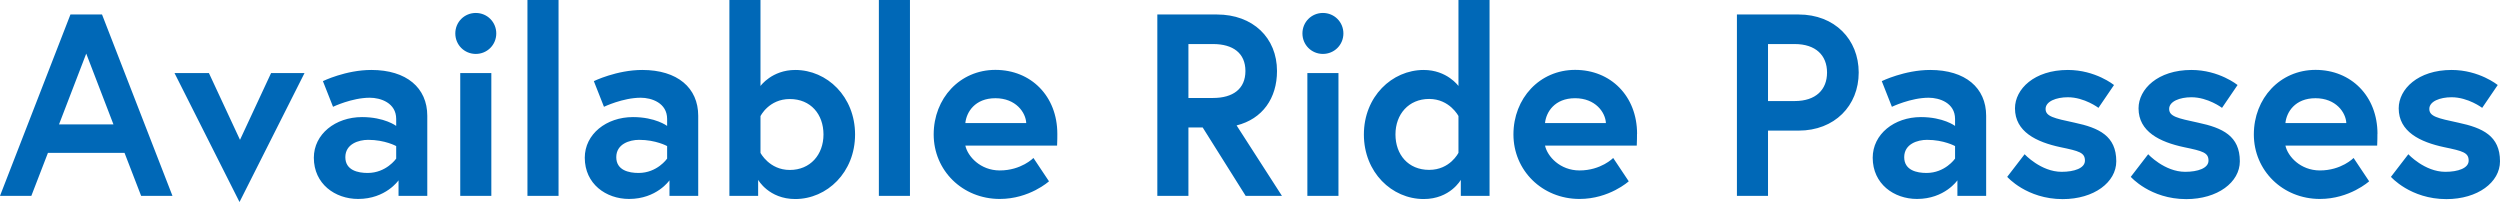
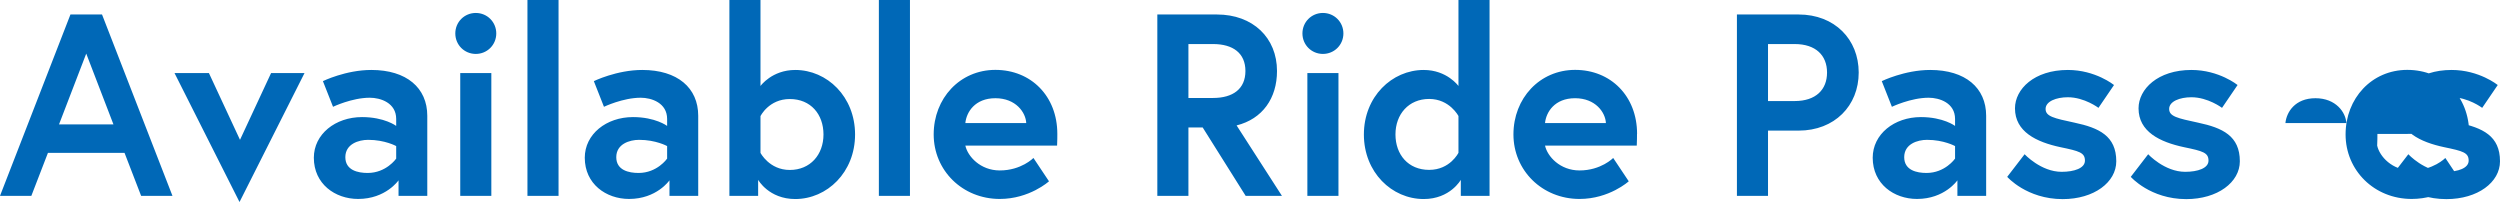
<svg xmlns="http://www.w3.org/2000/svg" width="308.75" height="24.96" viewBox="0 0 308.75 24.96">
-   <path d="M8.7 1.79h3.9l8.7 22.4h-3.87l-2.05-5.31H5.92l-2.05 5.31H0l8.7-22.4ZM7.29 15.36h6.72l-3.36-8.74-3.36 8.74ZM25.8 9.02l3.84 8.25 3.84-8.25h4.13l-8.03 15.93-8.03-15.93h4.26Zm26.97 5.28v9.89h-3.55v-1.92s-1.57 2.3-4.99 2.3c-2.85 0-5.47-1.86-5.47-5.09 0-2.91 2.66-5.02 5.95-5.02 2.78 0 4.22 1.09 4.22 1.09v-.86c0-1.98-1.92-2.62-3.26-2.62-2.21 0-4.54 1.12-4.54 1.12l-1.25-3.17s2.82-1.38 5.98-1.38c4.35 0 6.91 2.21 6.91 5.66Zm-3.84 5.31v-1.57s-1.38-.77-3.46-.77c-1.18 0-2.82.51-2.82 2.14s1.57 1.95 2.75 1.95c2.3 0 3.52-1.76 3.52-1.76ZM58.76 1.6c1.41 0 2.53 1.12 2.53 2.53s-1.12 2.53-2.53 2.53-2.53-1.12-2.53-2.53 1.12-2.53 2.53-2.53Zm-1.92 7.42h3.84v15.17h-3.84V9.02ZM65.14 0h3.84v24.19h-3.84V0Zm21.09 14.3v9.89h-3.55v-1.92s-1.57 2.3-4.99 2.3c-2.85 0-5.47-1.86-5.47-5.09 0-2.91 2.66-5.02 5.95-5.02 2.78 0 4.22 1.09 4.22 1.09v-.86c0-1.98-1.92-2.62-3.26-2.62-2.21 0-4.54 1.12-4.54 1.12l-1.25-3.17s2.82-1.38 5.98-1.38c4.35 0 6.91 2.21 6.91 5.66Zm-3.84 5.31v-1.57s-1.38-.77-3.46-.77c-1.18 0-2.82.51-2.82 2.14s1.57 1.95 2.75 1.95c2.3 0 3.52-1.76 3.52-1.76ZM90.08 0h3.84v10.62s1.41-1.98 4.29-1.98c3.94 0 7.39 3.3 7.39 7.97s-3.46 7.97-7.39 7.97c-3.26 0-4.58-2.37-4.58-2.37v1.98h-3.55V0Zm3.84 18.88s1.09 2.11 3.62 2.11 4.16-1.89 4.16-4.38-1.57-4.38-4.16-4.38-3.62 2.11-3.62 2.11v4.54ZM108.54 0h3.84v24.19h-3.84V0Zm22.04 16.54c0 .29 0 .86-.03 1.44h-11.33c.29 1.34 1.86 3.07 4.25 3.07 2.66 0 4.16-1.54 4.16-1.54l1.92 2.88s-2.4 2.18-6.08 2.18c-4.61 0-8.16-3.52-8.16-7.97s3.23-7.97 7.62-7.97 7.65 3.23 7.65 7.9Zm-3.84-1.34c-.06-1.31-1.28-3.07-3.81-3.07s-3.58 1.73-3.71 3.07h7.52Zm16.19-13.41h7.36c4.45 0 7.42 2.88 7.42 6.98 0 3.36-1.79 5.92-4.99 6.72l5.6 8.7h-4.48l-5.31-8.45h-1.76v8.45h-3.84V1.79Zm10.88 6.98c0-2.21-1.54-3.33-4-3.33h-3.04v6.66h3.04c2.46 0 4-1.12 4-3.33Zm9.57-7.17c1.41 0 2.53 1.12 2.53 2.53s-1.12 2.53-2.53 2.53-2.53-1.12-2.53-2.53 1.12-2.53 2.53-2.53Zm-1.92 7.42h3.84v15.17h-3.84V9.02Zm22.5 15.17h-3.55v-1.98s-1.31 2.37-4.58 2.37c-3.94 0-7.39-3.3-7.39-7.97s3.46-7.97 7.39-7.97c2.88 0 4.29 1.98 4.29 1.98V0h3.84v24.19Zm-3.84-9.86s-1.09-2.11-3.62-2.11-4.16 1.89-4.16 4.38 1.57 4.38 4.16 4.38 3.62-2.11 3.62-2.11v-4.54Zm22.05 2.21c0 .29 0 .86-.03 1.44h-11.33c.29 1.34 1.86 3.07 4.26 3.07 2.66 0 4.16-1.54 4.16-1.54l1.92 2.88s-2.4 2.18-6.08 2.18c-4.61 0-8.16-3.52-8.16-7.97s3.23-7.97 7.62-7.97 7.65 3.23 7.65 7.9Zm-3.84-1.34c-.06-1.31-1.28-3.07-3.81-3.07s-3.58 1.73-3.71 3.07h7.52Zm16.18-13.41h7.62c4.45 0 7.42 3.07 7.42 7.17s-2.98 7.17-7.42 7.17h-3.78v8.06h-3.84V1.79Zm11.13 7.17c0-2.11-1.38-3.52-4-3.52h-3.29v7.04h3.29c2.62 0 4-1.41 4-3.52Zm19.65 5.34v9.89h-3.55v-1.92s-1.57 2.3-4.99 2.3c-2.85 0-5.47-1.86-5.47-5.09 0-2.91 2.66-5.02 5.95-5.02 2.78 0 4.22 1.09 4.22 1.09v-.86c0-1.98-1.92-2.62-3.26-2.62-2.21 0-4.54 1.12-4.54 1.12l-1.25-3.17s2.82-1.38 5.98-1.38c4.35 0 6.91 2.21 6.91 5.66Zm-3.84 5.31v-1.57s-1.38-.77-3.46-.77c-1.18 0-2.82.51-2.82 2.14s1.57 1.95 2.75 1.95c2.3 0 3.52-1.76 3.52-1.76Zm8.58-.57s2.02 2.18 4.58 2.18c1.57 0 2.88-.45 2.88-1.38 0-.99-.7-1.18-3.01-1.66-3.01-.64-5.63-1.92-5.63-4.8 0-2.37 2.37-4.74 6.53-4.74 3.42 0 5.7 1.86 5.7 1.86l-1.92 2.82s-1.73-1.31-3.78-1.31c-1.44 0-2.75.51-2.75 1.44s1.02 1.15 3.58 1.7c3.01.64 5.15 1.63 5.15 4.77 0 2.59-2.75 4.67-6.62 4.67-4.45 0-6.85-2.75-6.85-2.75l2.14-2.78Zm15.26 0s2.02 2.18 4.58 2.18c1.57 0 2.88-.45 2.88-1.38 0-.99-.7-1.18-3.01-1.66-3.01-.64-5.63-1.92-5.63-4.8 0-2.37 2.37-4.74 6.53-4.74 3.42 0 5.7 1.86 5.7 1.86l-1.92 2.82s-1.73-1.31-3.78-1.31c-1.44 0-2.75.51-2.75 1.44s1.02 1.15 3.58 1.7c3.01.64 5.15 1.63 5.15 4.77 0 2.59-2.75 4.67-6.62 4.67-4.45 0-6.85-2.75-6.85-2.75l2.14-2.78Zm28.32-2.5c0 .29 0 .86-.03 1.44h-11.33c.29 1.34 1.86 3.07 4.26 3.07 2.66 0 4.16-1.54 4.16-1.54l1.92 2.88s-2.4 2.18-6.08 2.18c-4.61 0-8.16-3.52-8.16-7.97s3.23-7.97 7.62-7.97 7.65 3.23 7.65 7.9Zm-3.84-1.34c-.06-1.31-1.28-3.07-3.81-3.07s-3.58 1.73-3.71 3.07h7.52Zm7.65 3.84s2.02 2.18 4.58 2.18c1.57 0 2.88-.45 2.88-1.38 0-.99-.7-1.18-3.01-1.66-3.01-.64-5.63-1.92-5.63-4.8 0-2.37 2.37-4.74 6.53-4.74 3.42 0 5.7 1.86 5.7 1.86l-1.92 2.82s-1.73-1.31-3.78-1.31c-1.44 0-2.75.51-2.75 1.44s1.02 1.15 3.58 1.7c3.01.64 5.15 1.63 5.15 4.77 0 2.59-2.75 4.67-6.62 4.67-4.45 0-6.85-2.75-6.85-2.75l2.14-2.78Z" style="fill:#0068b7" />
+   <path d="M8.7 1.79h3.9l8.7 22.4h-3.87l-2.05-5.31H5.92l-2.05 5.31H0l8.7-22.4ZM7.29 15.36h6.72l-3.36-8.74-3.36 8.74ZM25.8 9.02l3.84 8.25 3.84-8.25h4.13l-8.03 15.93-8.03-15.93h4.26Zm26.97 5.28v9.89h-3.55v-1.92s-1.57 2.3-4.99 2.3c-2.85 0-5.47-1.86-5.47-5.09 0-2.91 2.66-5.02 5.95-5.02 2.78 0 4.22 1.09 4.22 1.09v-.86c0-1.98-1.92-2.62-3.26-2.62-2.21 0-4.54 1.12-4.54 1.12l-1.25-3.17s2.82-1.38 5.98-1.38c4.35 0 6.91 2.21 6.91 5.66Zm-3.84 5.31v-1.57s-1.38-.77-3.46-.77c-1.18 0-2.82.51-2.82 2.14s1.57 1.95 2.75 1.95c2.3 0 3.52-1.76 3.52-1.76ZM58.76 1.6c1.41 0 2.53 1.12 2.53 2.53s-1.12 2.53-2.53 2.53-2.53-1.12-2.53-2.53 1.12-2.53 2.53-2.53Zm-1.92 7.42h3.84v15.17h-3.84V9.02ZM65.14 0h3.84v24.19h-3.84V0Zm21.09 14.3v9.89h-3.55v-1.92s-1.57 2.3-4.99 2.3c-2.85 0-5.47-1.86-5.47-5.09 0-2.91 2.66-5.02 5.95-5.02 2.78 0 4.22 1.09 4.22 1.09v-.86c0-1.98-1.92-2.62-3.26-2.62-2.21 0-4.54 1.12-4.54 1.12l-1.25-3.17s2.82-1.38 5.98-1.38c4.35 0 6.91 2.21 6.91 5.66Zm-3.84 5.31v-1.57s-1.38-.77-3.46-.77c-1.18 0-2.82.51-2.82 2.14s1.57 1.95 2.75 1.95c2.3 0 3.52-1.76 3.52-1.76ZM90.08 0h3.84v10.62s1.41-1.98 4.29-1.98c3.94 0 7.39 3.3 7.39 7.97s-3.46 7.97-7.39 7.97c-3.26 0-4.58-2.37-4.58-2.37v1.98h-3.55V0Zm3.84 18.88s1.09 2.11 3.62 2.11 4.16-1.89 4.16-4.38-1.57-4.38-4.16-4.38-3.62 2.11-3.62 2.11v4.54ZM108.54 0h3.84v24.19h-3.84V0Zm22.04 16.54c0 .29 0 .86-.03 1.44h-11.33c.29 1.34 1.86 3.07 4.25 3.07 2.66 0 4.16-1.54 4.16-1.54l1.92 2.88s-2.4 2.18-6.08 2.18c-4.61 0-8.16-3.52-8.16-7.97s3.23-7.97 7.62-7.97 7.65 3.23 7.65 7.9Zm-3.84-1.34c-.06-1.31-1.28-3.07-3.81-3.07s-3.58 1.73-3.71 3.07h7.52Zm16.19-13.41h7.36c4.45 0 7.42 2.88 7.42 6.98 0 3.36-1.79 5.92-4.99 6.72l5.6 8.7h-4.48l-5.31-8.45h-1.76v8.45h-3.84V1.79Zm10.88 6.98c0-2.21-1.54-3.33-4-3.33h-3.04v6.66h3.04c2.46 0 4-1.12 4-3.33Zm9.57-7.17c1.41 0 2.53 1.12 2.53 2.53s-1.12 2.53-2.53 2.53-2.53-1.12-2.53-2.53 1.12-2.53 2.53-2.53Zm-1.92 7.42h3.84v15.17h-3.84V9.02Zm22.5 15.17h-3.55v-1.98s-1.31 2.37-4.58 2.37c-3.94 0-7.39-3.3-7.39-7.97s3.46-7.97 7.39-7.97c2.88 0 4.29 1.98 4.29 1.98V0h3.84v24.19Zm-3.84-9.86s-1.09-2.11-3.62-2.11-4.16 1.89-4.16 4.38 1.57 4.38 4.16 4.38 3.62-2.11 3.62-2.11v-4.54Zm22.05 2.21c0 .29 0 .86-.03 1.44h-11.33c.29 1.34 1.86 3.07 4.26 3.07 2.66 0 4.16-1.54 4.16-1.54l1.92 2.88s-2.4 2.18-6.08 2.18c-4.61 0-8.16-3.52-8.16-7.97s3.23-7.97 7.62-7.97 7.65 3.23 7.65 7.9Zm-3.84-1.34c-.06-1.31-1.28-3.07-3.81-3.07s-3.58 1.73-3.71 3.07h7.52Zm16.18-13.41h7.62c4.45 0 7.42 3.07 7.42 7.17s-2.98 7.17-7.42 7.17h-3.78v8.06h-3.84V1.79Zm11.13 7.17c0-2.11-1.38-3.52-4-3.52h-3.29v7.04h3.29c2.62 0 4-1.41 4-3.52Zm19.65 5.34v9.89h-3.55v-1.92s-1.57 2.3-4.99 2.3c-2.85 0-5.47-1.86-5.47-5.09 0-2.91 2.66-5.02 5.95-5.02 2.78 0 4.22 1.09 4.22 1.09v-.86c0-1.98-1.92-2.62-3.26-2.62-2.21 0-4.54 1.12-4.54 1.12l-1.25-3.17s2.82-1.38 5.98-1.38c4.35 0 6.91 2.21 6.91 5.66Zm-3.84 5.31v-1.57s-1.38-.77-3.46-.77c-1.18 0-2.82.51-2.82 2.14s1.57 1.95 2.75 1.95c2.3 0 3.52-1.76 3.52-1.76Zm8.58-.57s2.02 2.18 4.58 2.18c1.57 0 2.88-.45 2.88-1.38 0-.99-.7-1.18-3.01-1.66-3.01-.64-5.63-1.92-5.63-4.8 0-2.37 2.37-4.74 6.53-4.74 3.42 0 5.7 1.86 5.7 1.86l-1.92 2.82s-1.73-1.31-3.78-1.31c-1.44 0-2.75.51-2.75 1.44s1.02 1.15 3.58 1.7c3.01.64 5.15 1.63 5.15 4.77 0 2.59-2.75 4.67-6.62 4.67-4.45 0-6.85-2.75-6.85-2.75l2.14-2.78Zm15.26 0s2.02 2.18 4.58 2.18c1.57 0 2.88-.45 2.88-1.38 0-.99-.7-1.18-3.01-1.66-3.01-.64-5.63-1.92-5.63-4.8 0-2.37 2.37-4.74 6.53-4.74 3.42 0 5.7 1.86 5.7 1.86l-1.92 2.82s-1.73-1.31-3.78-1.31c-1.44 0-2.75.51-2.75 1.44s1.02 1.15 3.58 1.7c3.01.64 5.15 1.63 5.15 4.77 0 2.59-2.75 4.67-6.62 4.67-4.45 0-6.85-2.75-6.85-2.75l2.14-2.78Zm28.32-2.5c0 .29 0 .86-.03 1.44c.29 1.34 1.86 3.07 4.26 3.07 2.66 0 4.16-1.54 4.16-1.54l1.92 2.88s-2.4 2.18-6.08 2.18c-4.61 0-8.16-3.52-8.16-7.97s3.23-7.97 7.62-7.97 7.65 3.23 7.65 7.9Zm-3.84-1.34c-.06-1.31-1.28-3.07-3.81-3.07s-3.58 1.73-3.71 3.07h7.52Zm7.65 3.84s2.02 2.18 4.58 2.18c1.57 0 2.88-.45 2.88-1.38 0-.99-.7-1.18-3.01-1.66-3.01-.64-5.63-1.92-5.63-4.8 0-2.37 2.37-4.74 6.53-4.74 3.42 0 5.7 1.86 5.7 1.86l-1.92 2.82s-1.73-1.31-3.78-1.31c-1.44 0-2.75.51-2.75 1.44s1.02 1.15 3.58 1.7c3.01.64 5.15 1.63 5.15 4.77 0 2.59-2.75 4.67-6.62 4.67-4.45 0-6.85-2.75-6.85-2.75l2.14-2.78Z" style="fill:#0068b7" />
</svg>